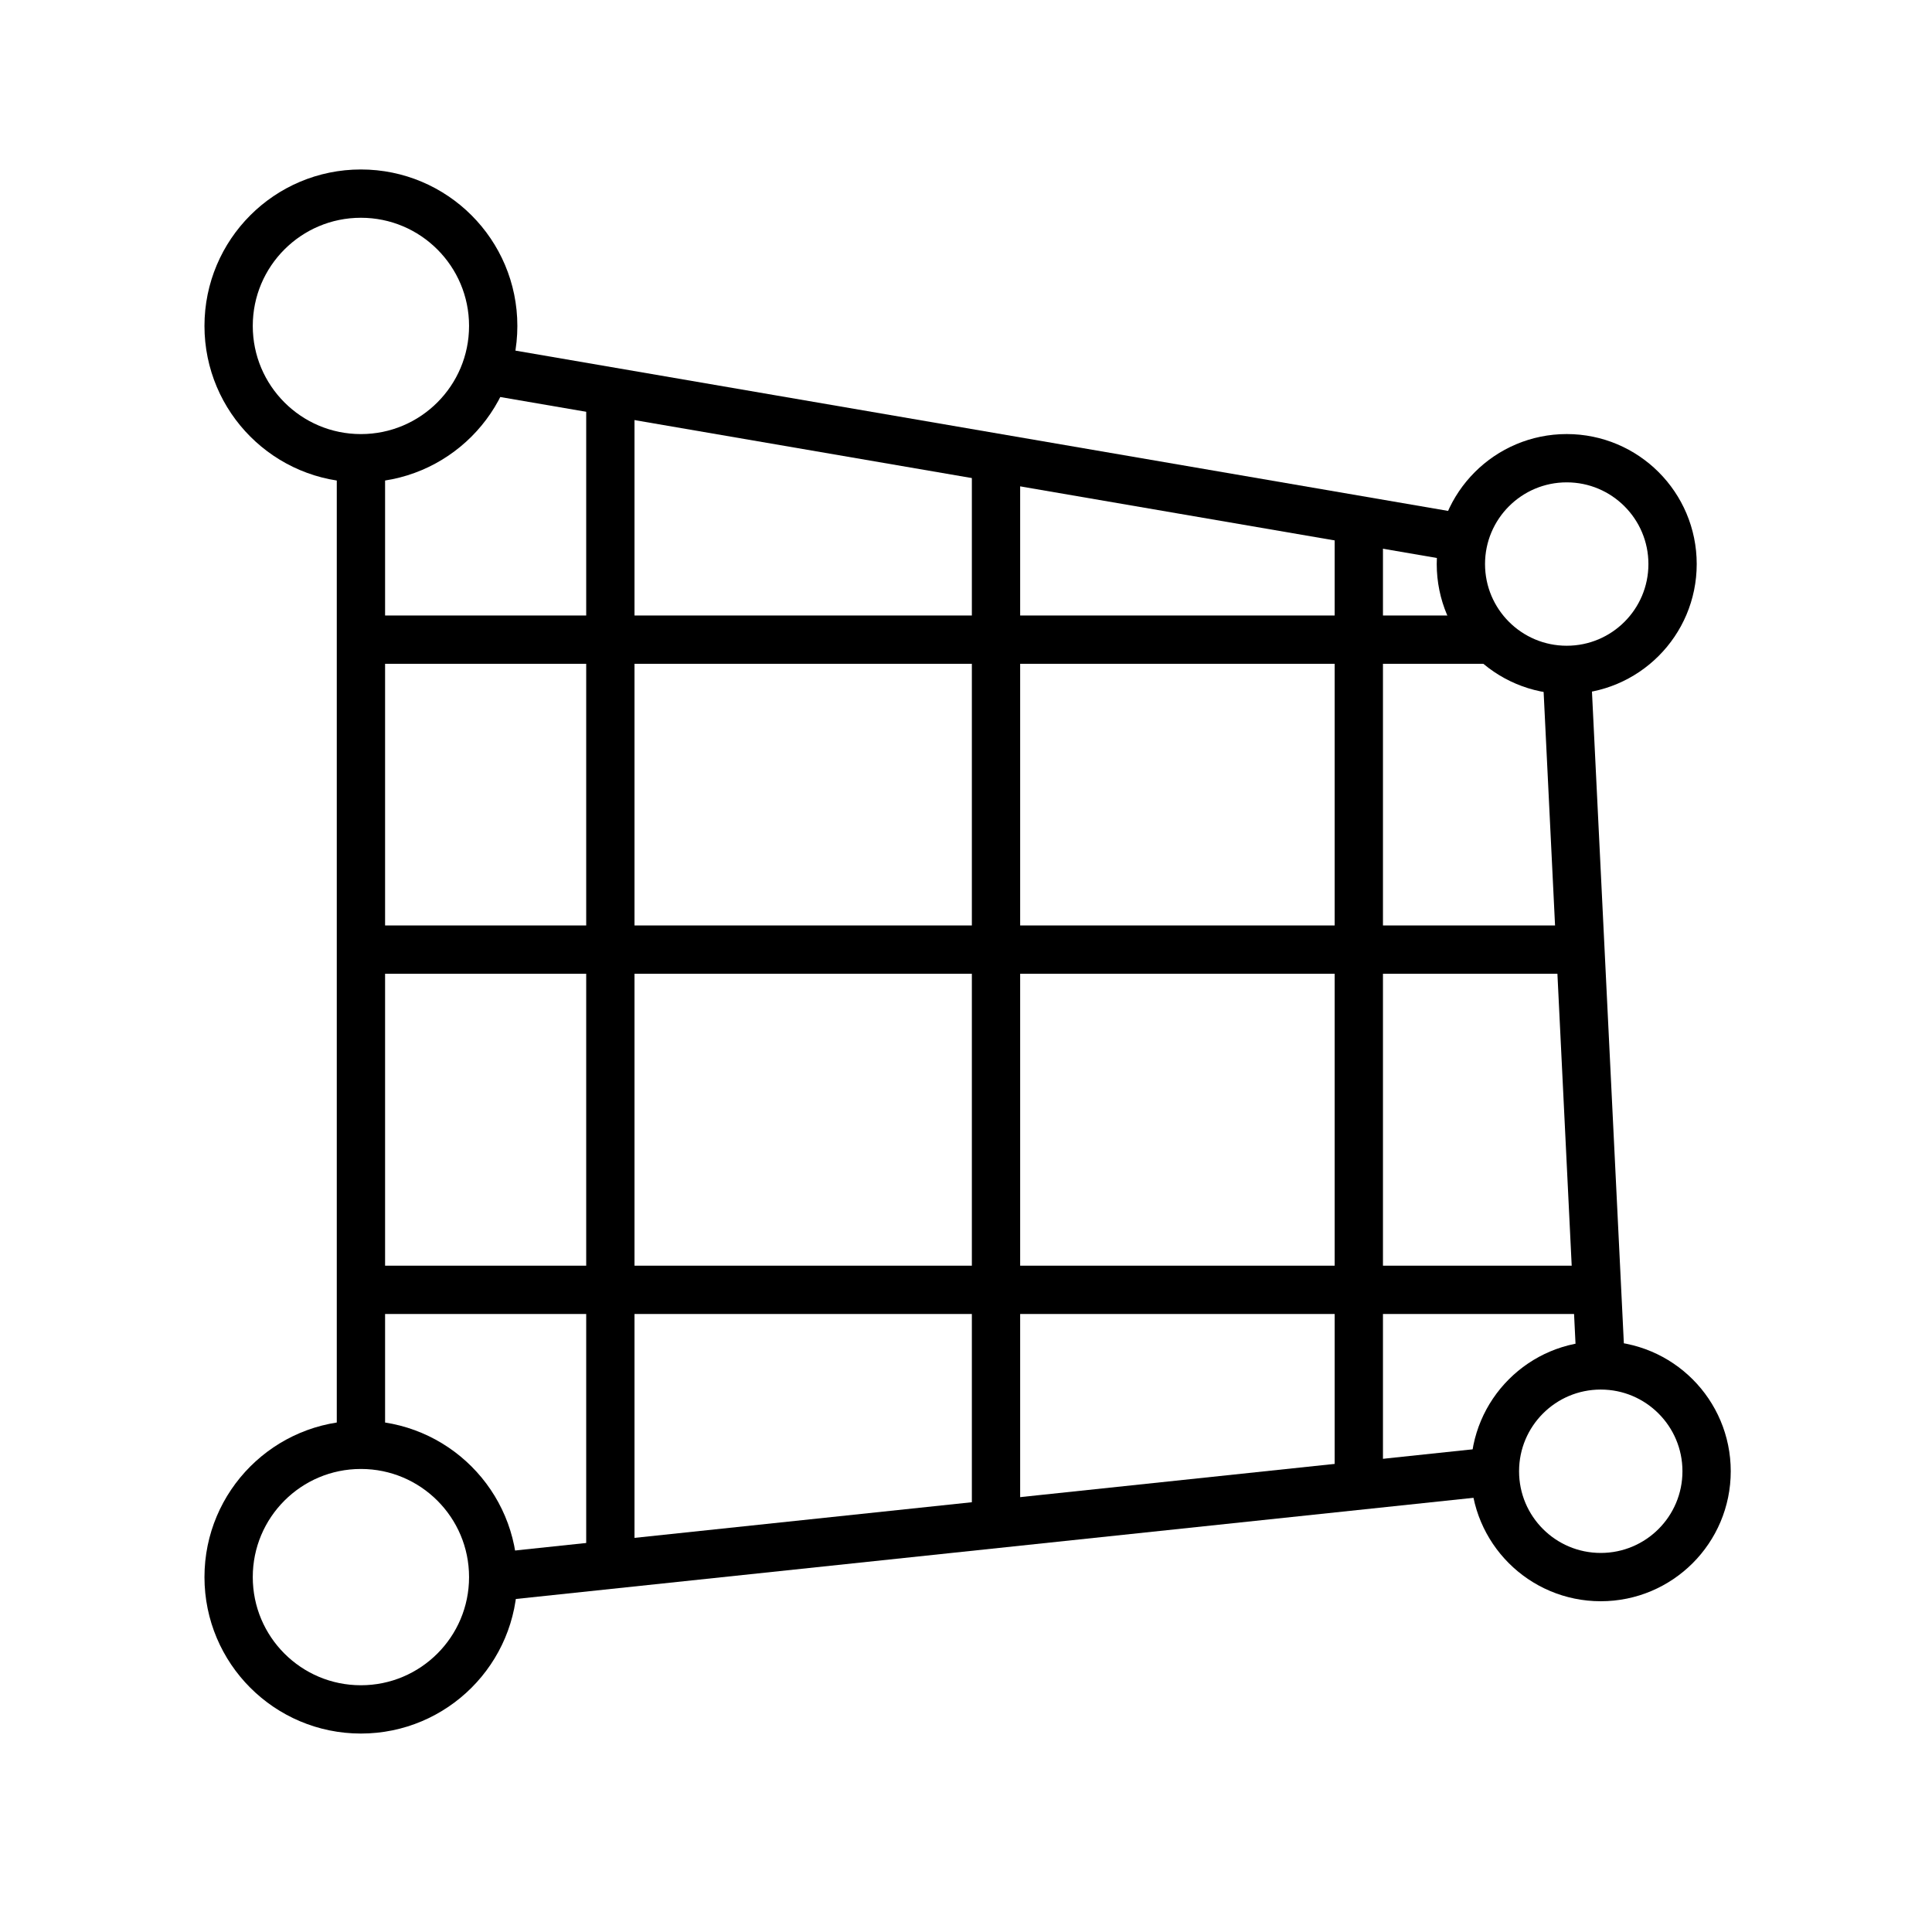
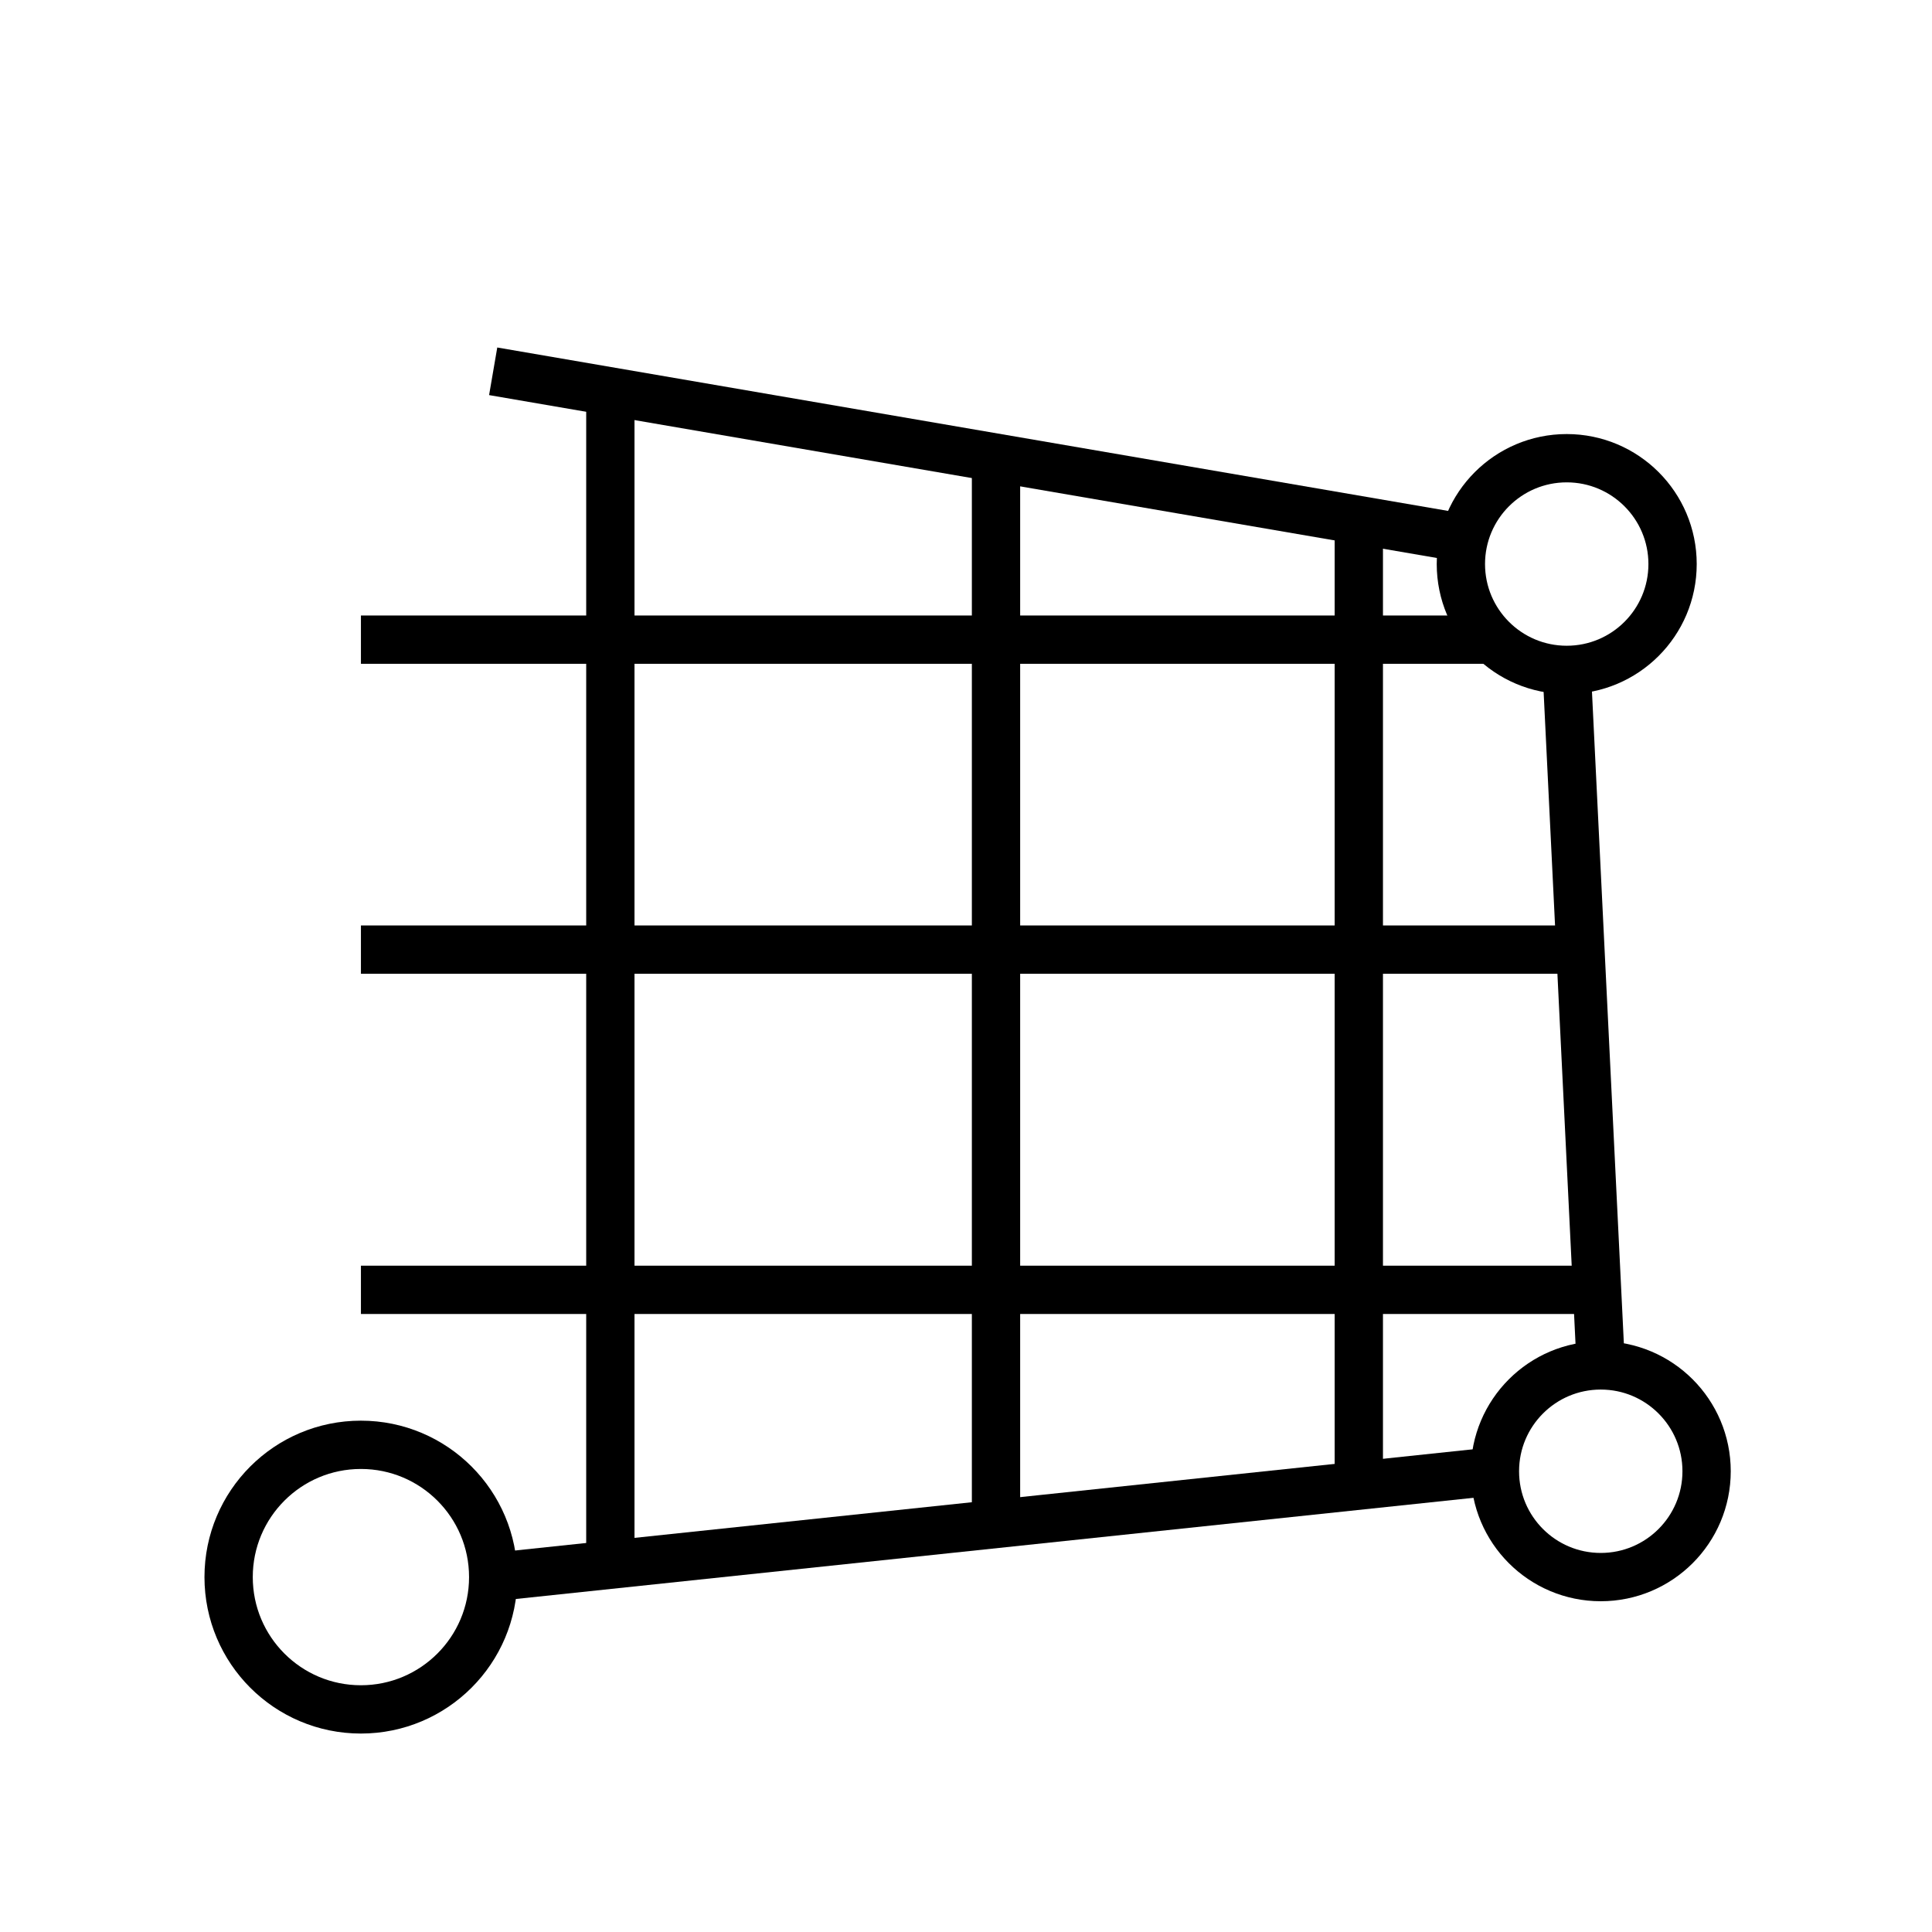
<svg xmlns="http://www.w3.org/2000/svg" width="60" height="60" viewBox="0 0 60 60" fill="none">
  <g clip-path="url(#clip0_24337_15942)">
-     <path d="M11.208 14.231C13.477 14.231 15.317 12.391 15.317 10.122C15.317 7.853 13.477 6.013 11.208 6.013C8.939 6.013 7.1 7.853 7.1 10.122C7.1 12.391 8.939 14.231 11.208 14.231Z" stroke="black" stroke-width="1.5" stroke-miterlimit="10" />
    <path d="M11.208 53.087C13.477 53.087 15.317 51.248 15.317 48.978C15.317 46.709 13.477 44.87 11.208 44.87C8.939 44.87 7.1 46.709 7.1 48.978C7.1 51.248 8.939 53.087 11.208 53.087Z" stroke="black" stroke-width="1.5" stroke-miterlimit="10" />
    <path d="M49.713 48.978C51.528 48.978 53 47.507 53 45.691C53 43.876 51.528 42.404 49.713 42.404C47.897 42.404 46.426 43.876 46.426 45.691C46.426 47.507 47.897 48.978 49.713 48.978Z" stroke="black" stroke-width="1.5" stroke-miterlimit="10" />
    <path d="M48.656 20.804C50.471 20.804 51.943 19.333 51.943 17.517C51.943 15.702 50.471 14.23 48.656 14.23C46.841 14.23 45.369 15.702 45.369 17.517C45.369 19.333 46.841 20.804 48.656 20.804Z" stroke="black" stroke-width="1.5" stroke-miterlimit="10" />
    <path d="M15.316 11.531L45.369 16.696" stroke="black" stroke-width="1.5" stroke-miterlimit="10" />
-     <path d="M11.209 14.23V44.87" stroke="black" stroke-width="1.5" stroke-miterlimit="10" />
    <path d="M15.316 48.978L46.425 45.691" stroke="black" stroke-width="1.5" stroke-miterlimit="10" />
    <path d="M49.713 42.405L48.656 20.805" stroke="black" stroke-width="1.5" stroke-miterlimit="10" />
    <path d="M18.955 12.235V48.626" stroke="black" stroke-width="1.5" stroke-miterlimit="10" />
    <path d="M30.932 14.113V47.335" stroke="black" stroke-width="1.5" stroke-miterlimit="10" />
    <path d="M42.199 16.227V46.161" stroke="black" stroke-width="1.5" stroke-miterlimit="10" />
    <path d="M11.209 19.865H46.426" stroke="black" stroke-width="1.5" stroke-miterlimit="10" />
    <path d="M11.209 29.491H49.126" stroke="black" stroke-width="1.5" stroke-miterlimit="10" />
    <path d="M11.209 40.057H49.126" stroke="black" stroke-width="1.5" stroke-miterlimit="10" />
  </g>
  <defs>
    <clipPath id="clip0_24337_15942">
      <rect width="60" height="60" fill="white" />
    </clipPath>
  </defs>
</svg>